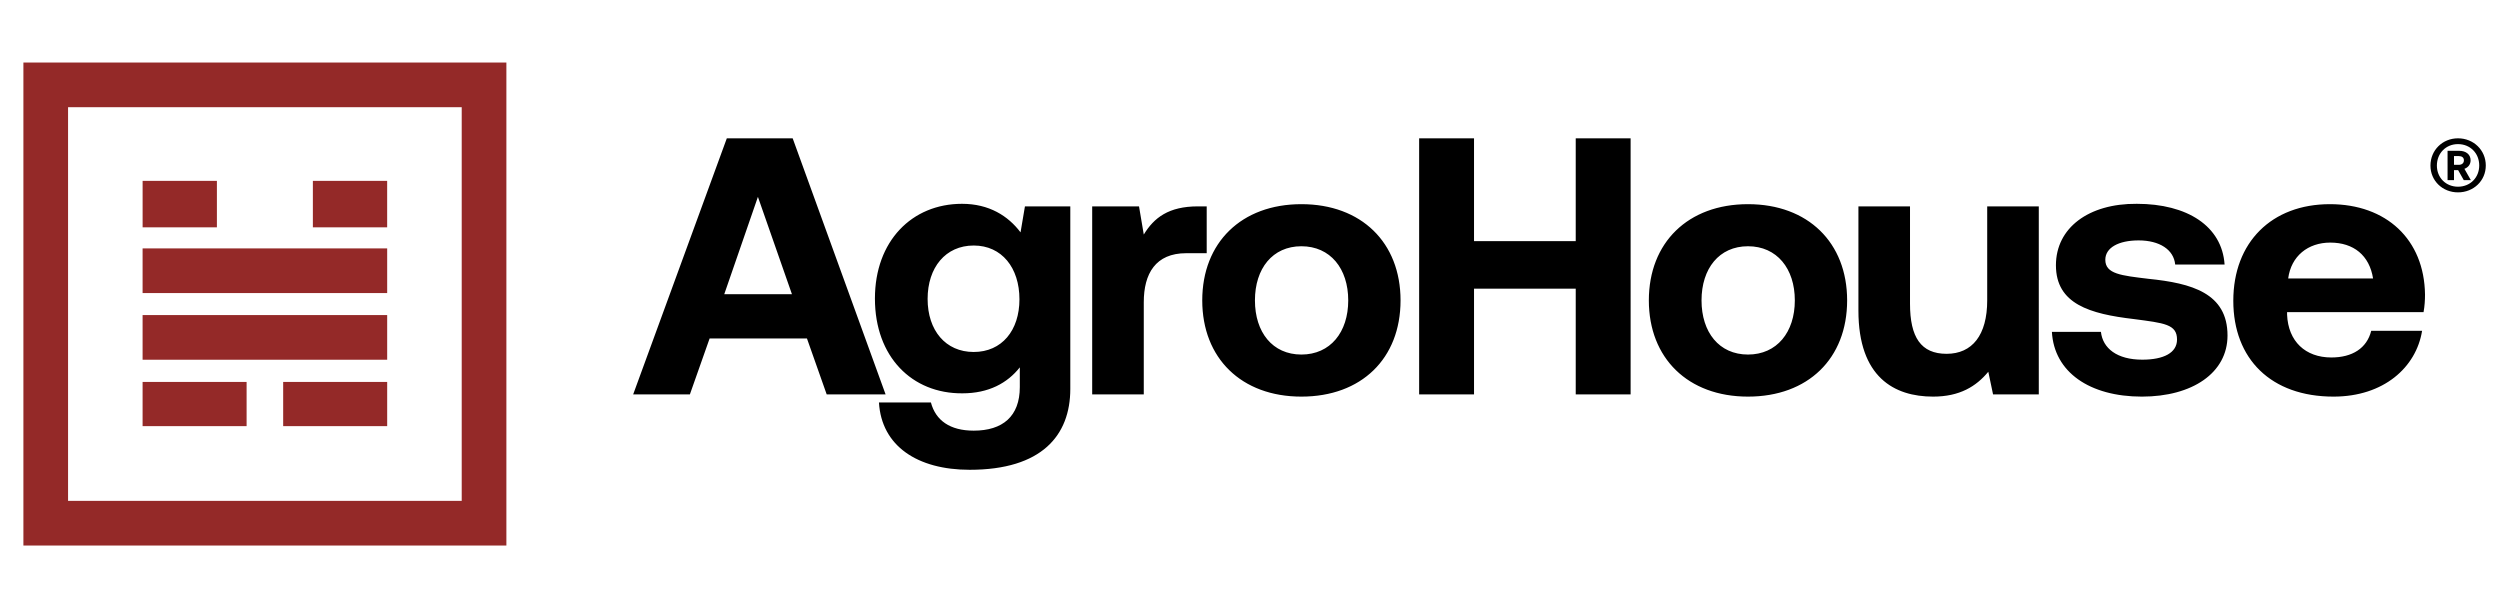
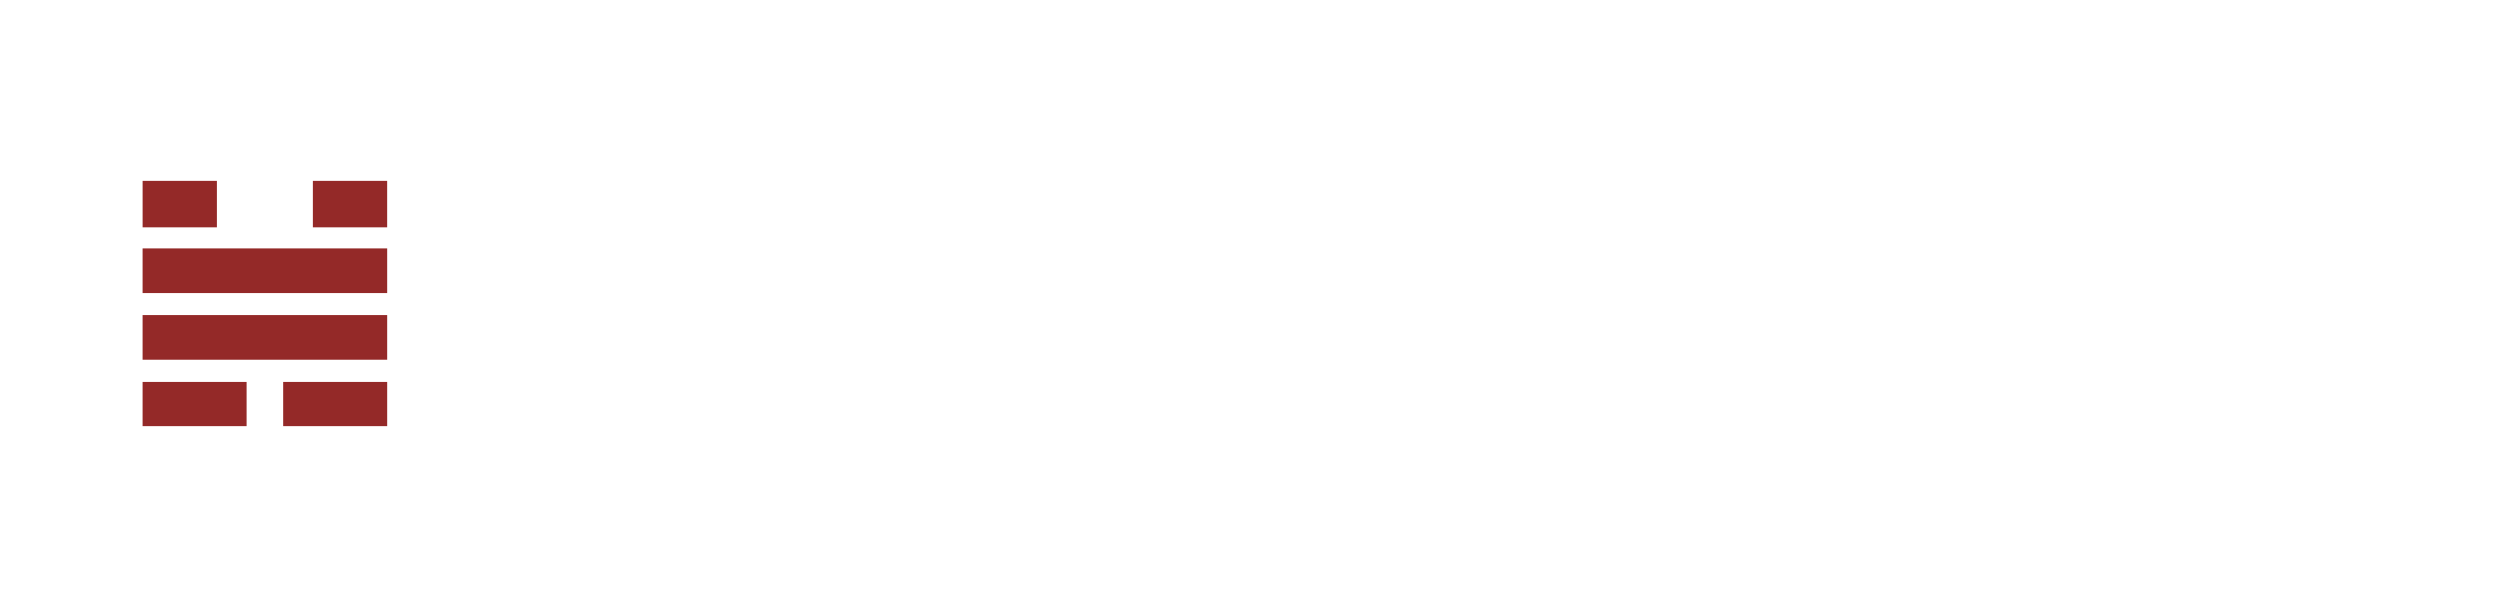
<svg xmlns="http://www.w3.org/2000/svg" version="1.1" id="Layer_1" x="0px" y="0px" width="370px" height="90px" viewBox="0 0 370 90" enable-background="new 0 0 370 90" xml:space="preserve">
-   <path fill="#942928" d="M41.909,56.522h15.394v6.545H41.909V56.522z M21.107,26.768h10.995v6.877H21.107V26.768z M46.305,26.768  h10.994v6.877H46.305V26.768z M21.104,36.763h36.198v6.612H21.104V36.763z M21.104,46.626h36.198v6.611H21.104V46.626z   M21.104,56.522h15.394v6.545H21.104V56.522z" />
-   <path fill="#942928" d="M74.945,80.742H3.463V9.26h71.482V80.742z M68.333,15.87H10.073v58.26h58.261V15.87z" />
-   <path d="M102.101,58.375l2.923-8.285h14.404l2.924,8.285h8.717l-13.753-37.904h-9.747L93.707,58.375H102.101z M112.171,29.135  l5.036,14.404H107.19L112.171,29.135z M151.041,34.388c-1.842-2.438-4.657-4.224-8.664-4.224c-7.419,0-12.888,5.523-12.888,14.024  c0,8.61,5.469,14.078,12.942,14.024c3.899,0,6.66-1.516,8.501-3.844v2.924c0,4.332-2.545,6.444-6.822,6.444  c-3.52,0-5.632-1.516-6.335-4.171h-7.69c0.379,6.444,5.686,9.964,13.429,9.964c10.667,0,14.891-5.09,14.891-11.966v-27.02h-6.714  L151.041,34.388z M144.11,52.093c-4.169,0-6.823-3.194-6.823-7.851c0-4.657,2.654-7.905,6.823-7.905  c4.169,0,6.768,3.303,6.768,7.959C150.878,48.899,148.279,52.093,144.11,52.093 M177.293,30.543c-4.333,0-6.498,1.678-8.014,4.17  l-0.704-4.17h-6.931v27.832h7.635V44.73c0-4.224,1.733-7.256,6.281-7.256h3.032v-6.931H177.293z M192.607,58.699  c8.881,0,14.674-5.63,14.674-14.24c0-8.555-5.793-14.242-14.674-14.242c-8.88,0-14.674,5.687-14.674,14.242  S183.727,58.699,192.607,58.699 M192.607,52.473c-4.278,0-6.876-3.303-6.876-8.014s2.598-8.014,6.876-8.014  c4.279,0,6.931,3.303,6.931,8.014S196.886,52.473,192.607,52.473 M210.033,58.375h8.123V42.726h15.052v15.649h8.123V20.471h-8.123  v15.216h-15.052V20.471h-8.123V58.375z M258.703,58.699c8.88,0,14.673-5.63,14.673-14.24c0-8.555-5.793-14.242-14.673-14.242  s-14.674,5.687-14.674,14.242S249.823,58.699,258.703,58.699 M258.703,52.473c-4.278,0-6.877-3.303-6.877-8.014  s2.599-8.014,6.877-8.014c4.278,0,6.931,3.303,6.931,8.014S262.981,52.473,258.703,52.473 M294.106,44.459  c0,5.145-2.219,7.905-6.009,7.905c-3.791,0-5.416-2.436-5.416-7.418V30.543h-7.635v15.432c0,9.855,5.307,12.724,11.047,12.724  c3.952,0,6.389-1.515,8.176-3.681l0.704,3.357h6.768V30.543h-7.635V44.459z M303.681,49.115c0.325,5.957,5.578,9.584,13.321,9.584  c7.472,0,12.67-3.519,12.67-9.041c0-6.283-5.307-7.744-11.696-8.394c-4.007-0.487-6.39-0.703-6.39-2.816  c0-1.786,1.951-2.869,4.929-2.869c3.085,0,5.198,1.353,5.414,3.573h7.31c-0.379-5.685-5.523-8.988-12.995-8.988  c-7.147-0.054-11.967,3.574-11.967,9.097c0,5.739,5.037,7.201,11.533,7.96c4.494,0.595,6.39,0.758,6.39,3.032  c0,1.949-1.949,2.978-5.144,2.978c-3.736,0-5.849-1.679-6.119-4.116H303.681z M345.366,58.699c7.418,0,12.237-4.331,13.104-9.745  h-7.527c-0.649,2.598-2.815,3.952-5.902,3.952c-3.844,0-6.389-2.383-6.552-6.335v-0.379h20.197c0.163-0.867,0.217-1.787,0.217-2.6  c-0.108-8.176-5.739-13.375-14.079-13.375c-8.609,0-14.294,5.633-14.294,14.296C330.53,53.123,336.107,58.699,345.366,58.699   M338.652,41.21c0.433-3.303,2.923-5.306,6.227-5.306c3.465,0,5.793,1.895,6.335,5.306H338.652z" />
-   <path d="M359.707,24.509c0,2.248,1.79,3.962,4.076,3.962c2.305,0,4.114-1.714,4.114-3.981c0-2.267-1.809-4.019-4.114-4.019  C361.497,20.471,359.707,22.223,359.707,24.509 M366.926,24.49c0,1.791-1.334,3.143-3.143,3.143c-1.791,0-3.124-1.334-3.124-3.124  c0-1.828,1.333-3.181,3.124-3.181C365.592,21.328,366.926,22.681,366.926,24.49 M362.24,26.662h0.952v-1.487h0.609l0.839,1.487  h1.047l-0.953-1.677c0.572-0.209,0.916-0.667,0.916-1.257c0-0.857-0.668-1.409-1.696-1.409h-1.714V26.662z M363.897,23.1  c0.457,0,0.762,0.209,0.762,0.628s-0.305,0.667-0.762,0.667h-0.705V23.1H363.897z" />
+   <path fill="#942928" d="M41.909,56.522h15.394v6.545H41.909V56.522z M21.107,26.768h10.995v6.877H21.107V26.768z M46.305,26.768  h10.994v6.877H46.305V26.768z M21.104,36.763h36.198v6.612H21.104V36.763z M21.104,46.626h36.198v6.611H21.104V46.626M21.104,56.522h15.394v6.545H21.104V56.522z" />
</svg>